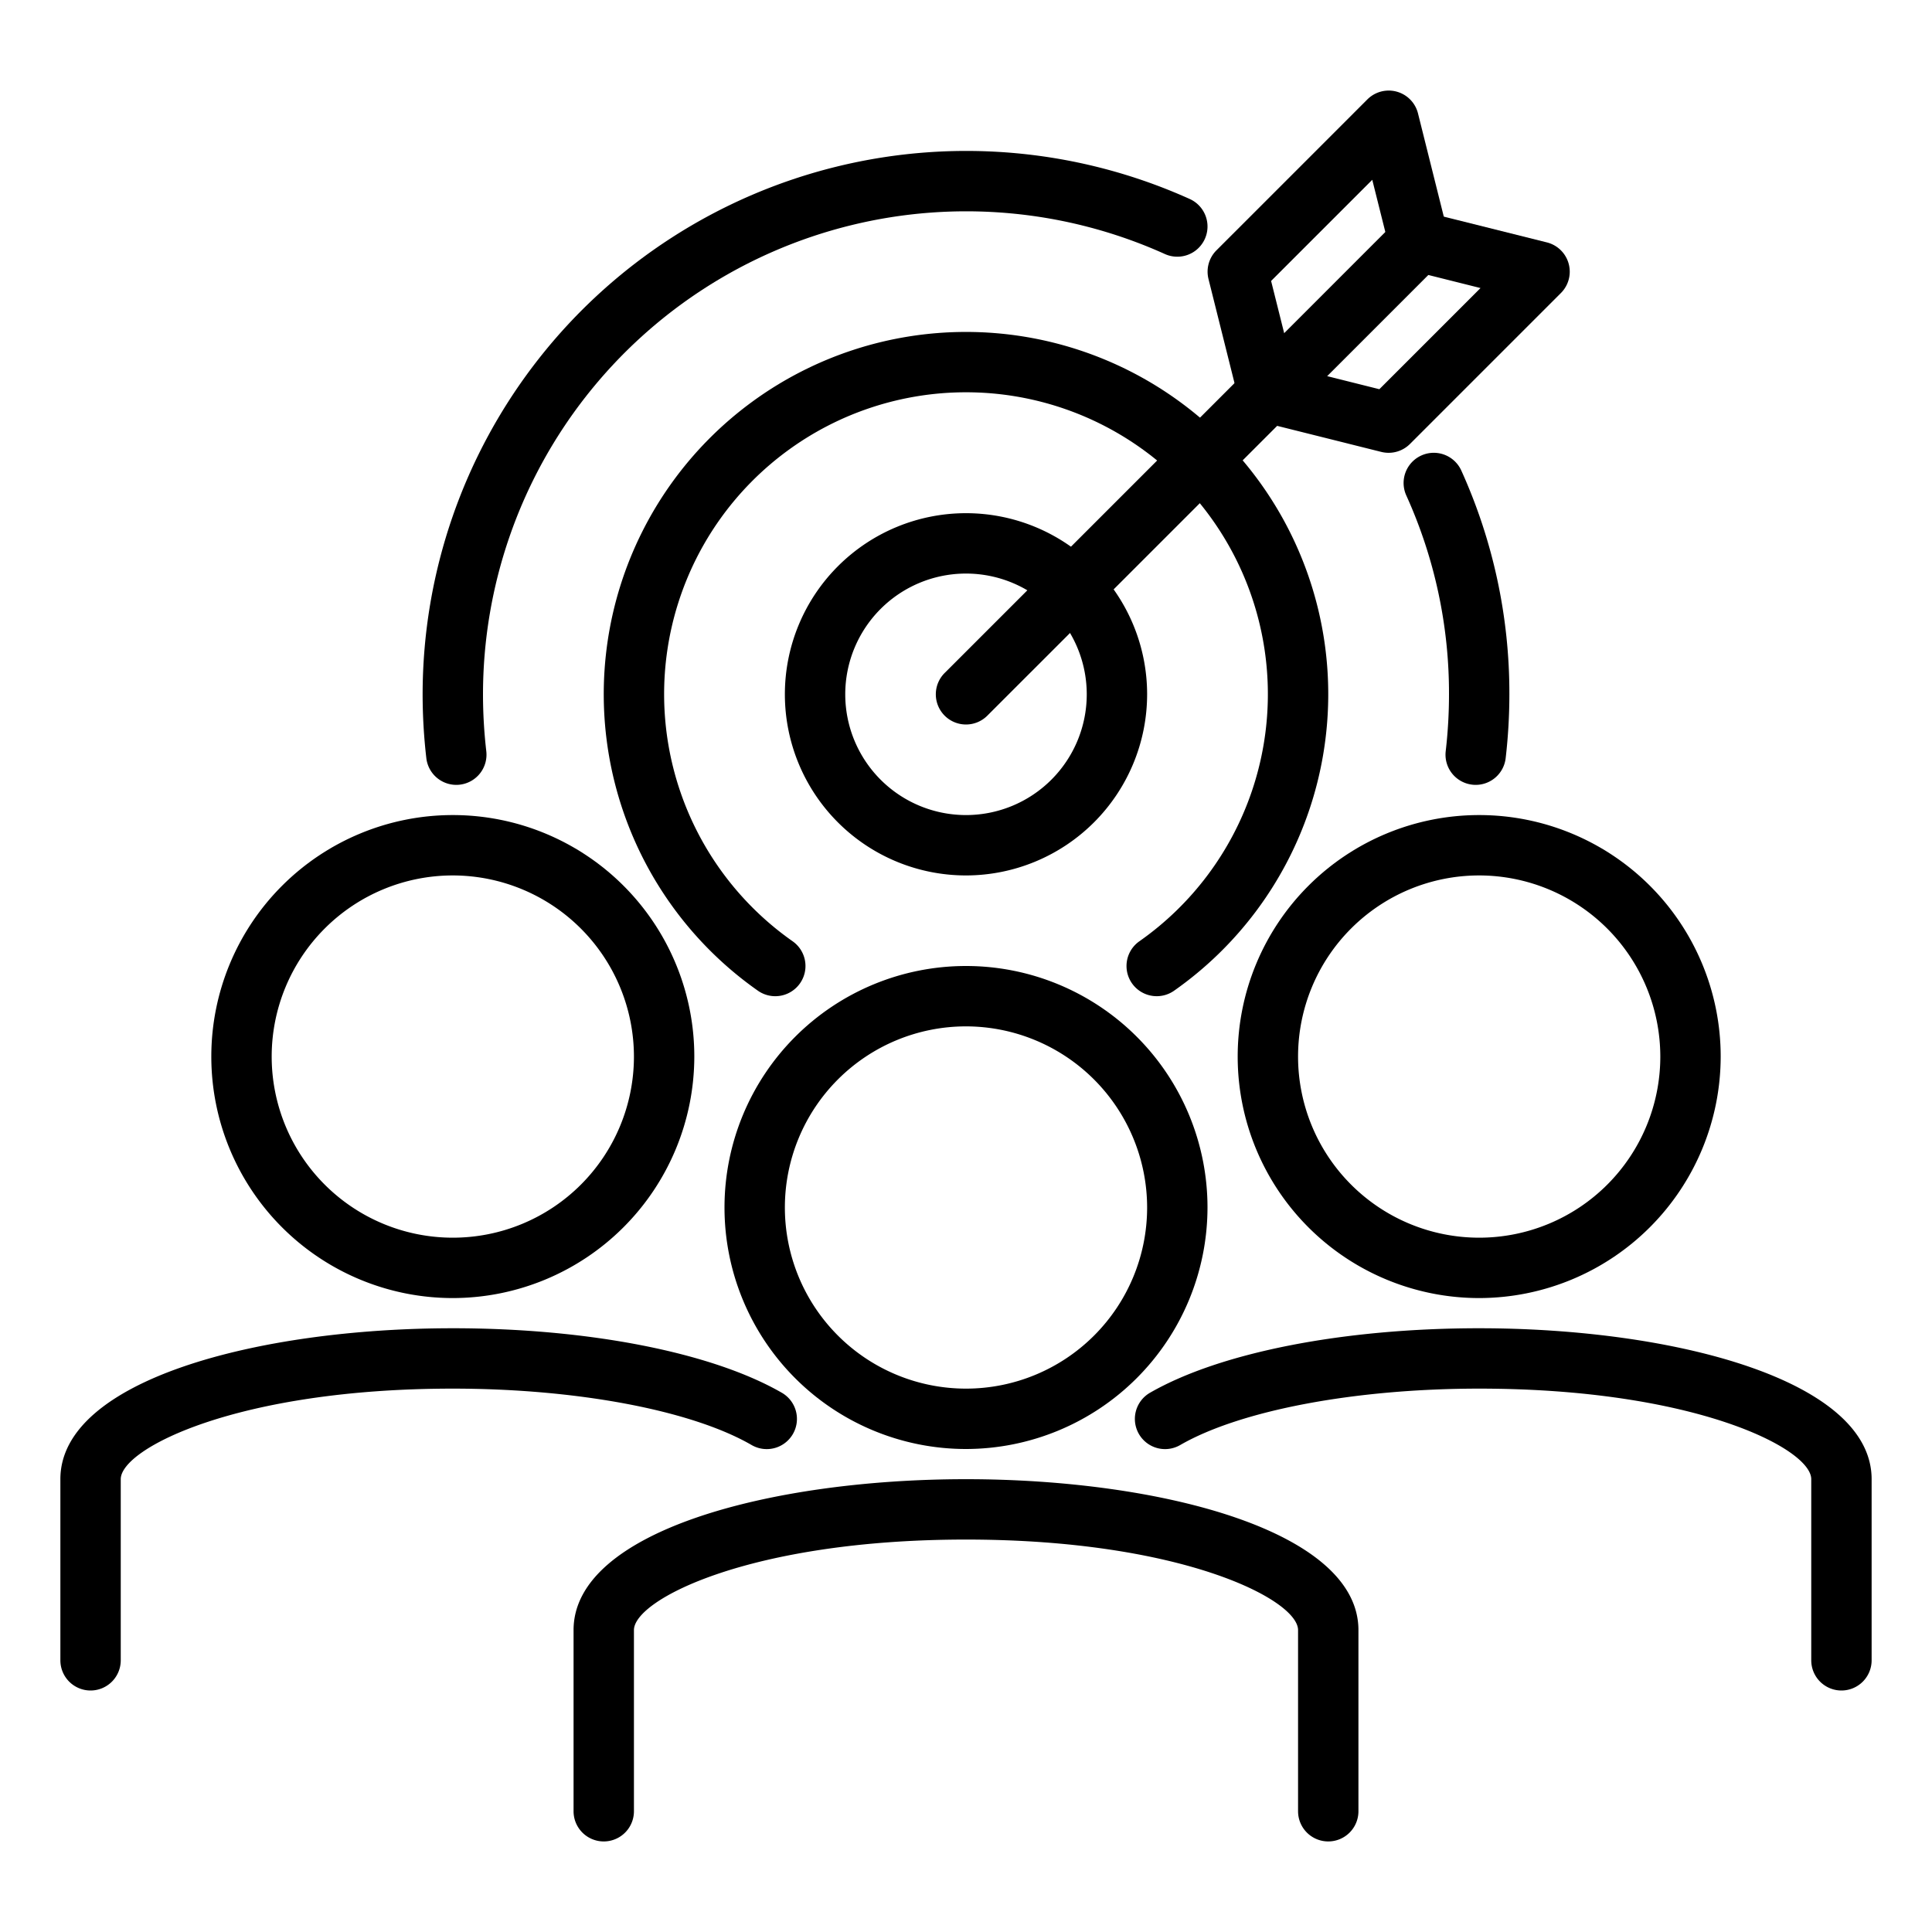
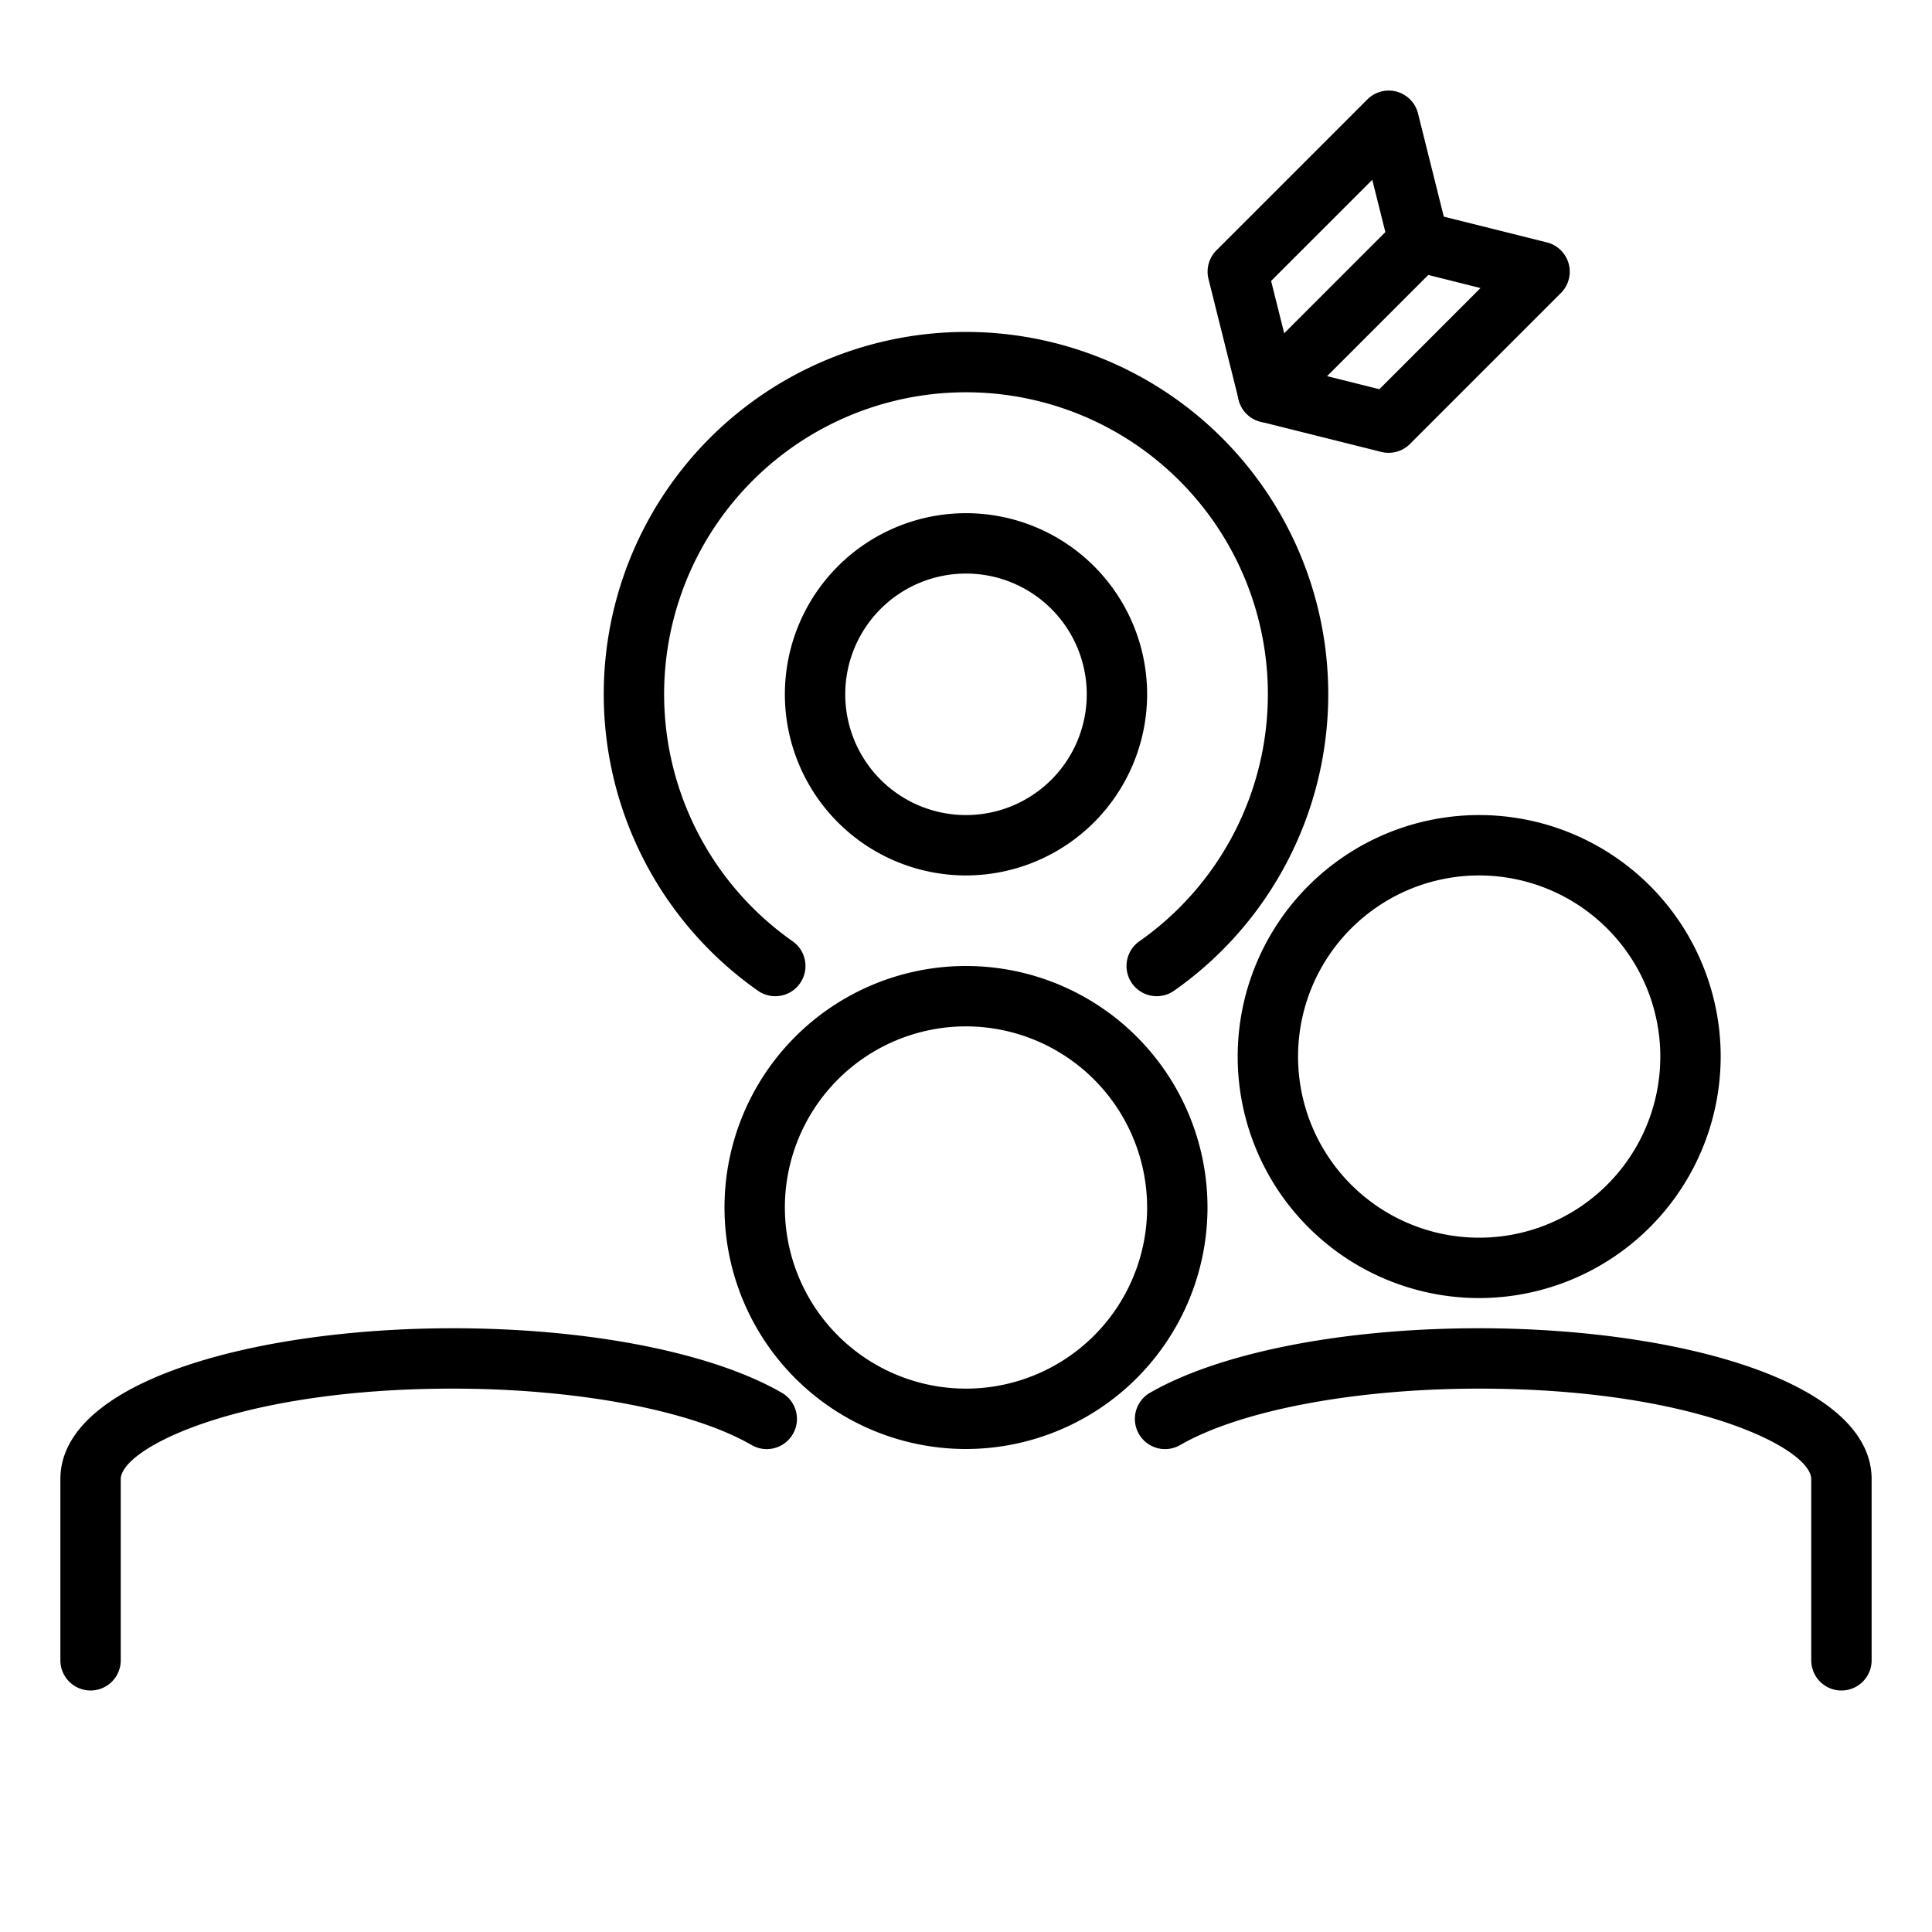
<svg xmlns="http://www.w3.org/2000/svg" id="Layer_1" data-name="Layer 1" viewBox="0 0 64 64" width="512" height="512">
  <path d="M32,48a8,8,0,1,1,8-8A8.009,8.009,0,0,1,32,48Zm0-14a6,6,0,1,0,6,6A6.006,6.006,0,0,0,32,34Z" />
-   <path d="M44,61a1,1,0,0,1-1-1V54c0-1.018-3.883-3-11-3s-11,1.982-11,3v6a1,1,0,0,1-2,0V54c0-3.283,6.54-5,13-5s13,1.717,13,5v6A1,1,0,0,1,44,61Z" />
  <path d="M49,43a8,8,0,1,1,8-8A8.009,8.009,0,0,1,49,43Zm0-14a6,6,0,1,0,6,6A6.006,6.006,0,0,0,49,29Z" />
  <path d="M61,56a1,1,0,0,1-1-1V49c0-1.018-3.883-3-11-3-4.1,0-7.9.715-9.9,1.866a1,1,0,1,1-1-1.732C40.425,44.8,44.5,44,49,44c6.46,0,13,1.717,13,5v6A1,1,0,0,1,61,56Z" />
-   <path d="M15,43a8,8,0,1,1,8-8A8.009,8.009,0,0,1,15,43Zm0-14a6,6,0,1,0,6,6A6.006,6.006,0,0,0,15,29Z" />
  <path d="M3,56a1,1,0,0,1-1-1V49c0-3.283,6.54-5,13-5,4.5,0,8.575.8,10.894,2.134a1,1,0,1,1-1,1.732C22.9,46.715,19.105,46,15,46,7.883,46,4,47.982,4,49v6A1,1,0,0,1,3,56Z" />
-   <path d="M32,24a1,1,0,0,1-.707-1.707L46.364,7.222a1,1,0,0,1,1.414,1.414L32.707,23.707A1,1,0,0,1,32,24Z" />
  <path d="M46,15a1.01,1.01,0,0,1-.243-.03l-4-1a1,1,0,0,1-.464-1.677l5-5a1,1,0,0,1,.95-.263l4,1a1,1,0,0,1,.464,1.677l-5,5A1,1,0,0,1,46,15Zm-2.044-2.542,1.737.435,3.351-3.351-1.737-.435Z" />
  <path d="M42,14a1.016,1.016,0,0,1-.267-.036,1,1,0,0,1-.7-.721l-1-4a1,1,0,0,1,.263-.95l5-5a1,1,0,0,1,1.677.464l1,4a1,1,0,0,1-.263.95l-5,5A1,1,0,0,1,42,14Zm.107-4.693.435,1.737,3.351-3.351-.435-1.737Z" />
-   <path d="M15.115,26a1,1,0,0,1-.992-.884A18.429,18.429,0,0,1,14,23,18.009,18.009,0,0,1,39.412,6.592a1,1,0,0,1-.824,1.823A16.008,16.008,0,0,0,16,23a16.423,16.423,0,0,0,.109,1.884,1,1,0,0,1-.877,1.109A.918.918,0,0,1,15.115,26Z" />
-   <path d="M48.885,26a.918.918,0,0,1-.117-.007,1,1,0,0,1-.877-1.109A16.423,16.423,0,0,0,48,23a15.87,15.87,0,0,0-1.415-6.588,1,1,0,0,1,1.823-.824A17.867,17.867,0,0,1,50,23a18.429,18.429,0,0,1-.123,2.116A1,1,0,0,1,48.885,26Z" />
  <path d="M32,29a6,6,0,1,1,6-6A6.006,6.006,0,0,1,32,29Zm0-10a4,4,0,1,0,4,4A4,4,0,0,0,32,19Z" />
  <path d="M38.319,33a1,1,0,0,1-.577-1.818,10,10,0,1,0-11.484,0,1,1,0,1,1-1.152,1.636,12,12,0,1,1,13.788,0A1,1,0,0,1,38.319,33Z" />
</svg>